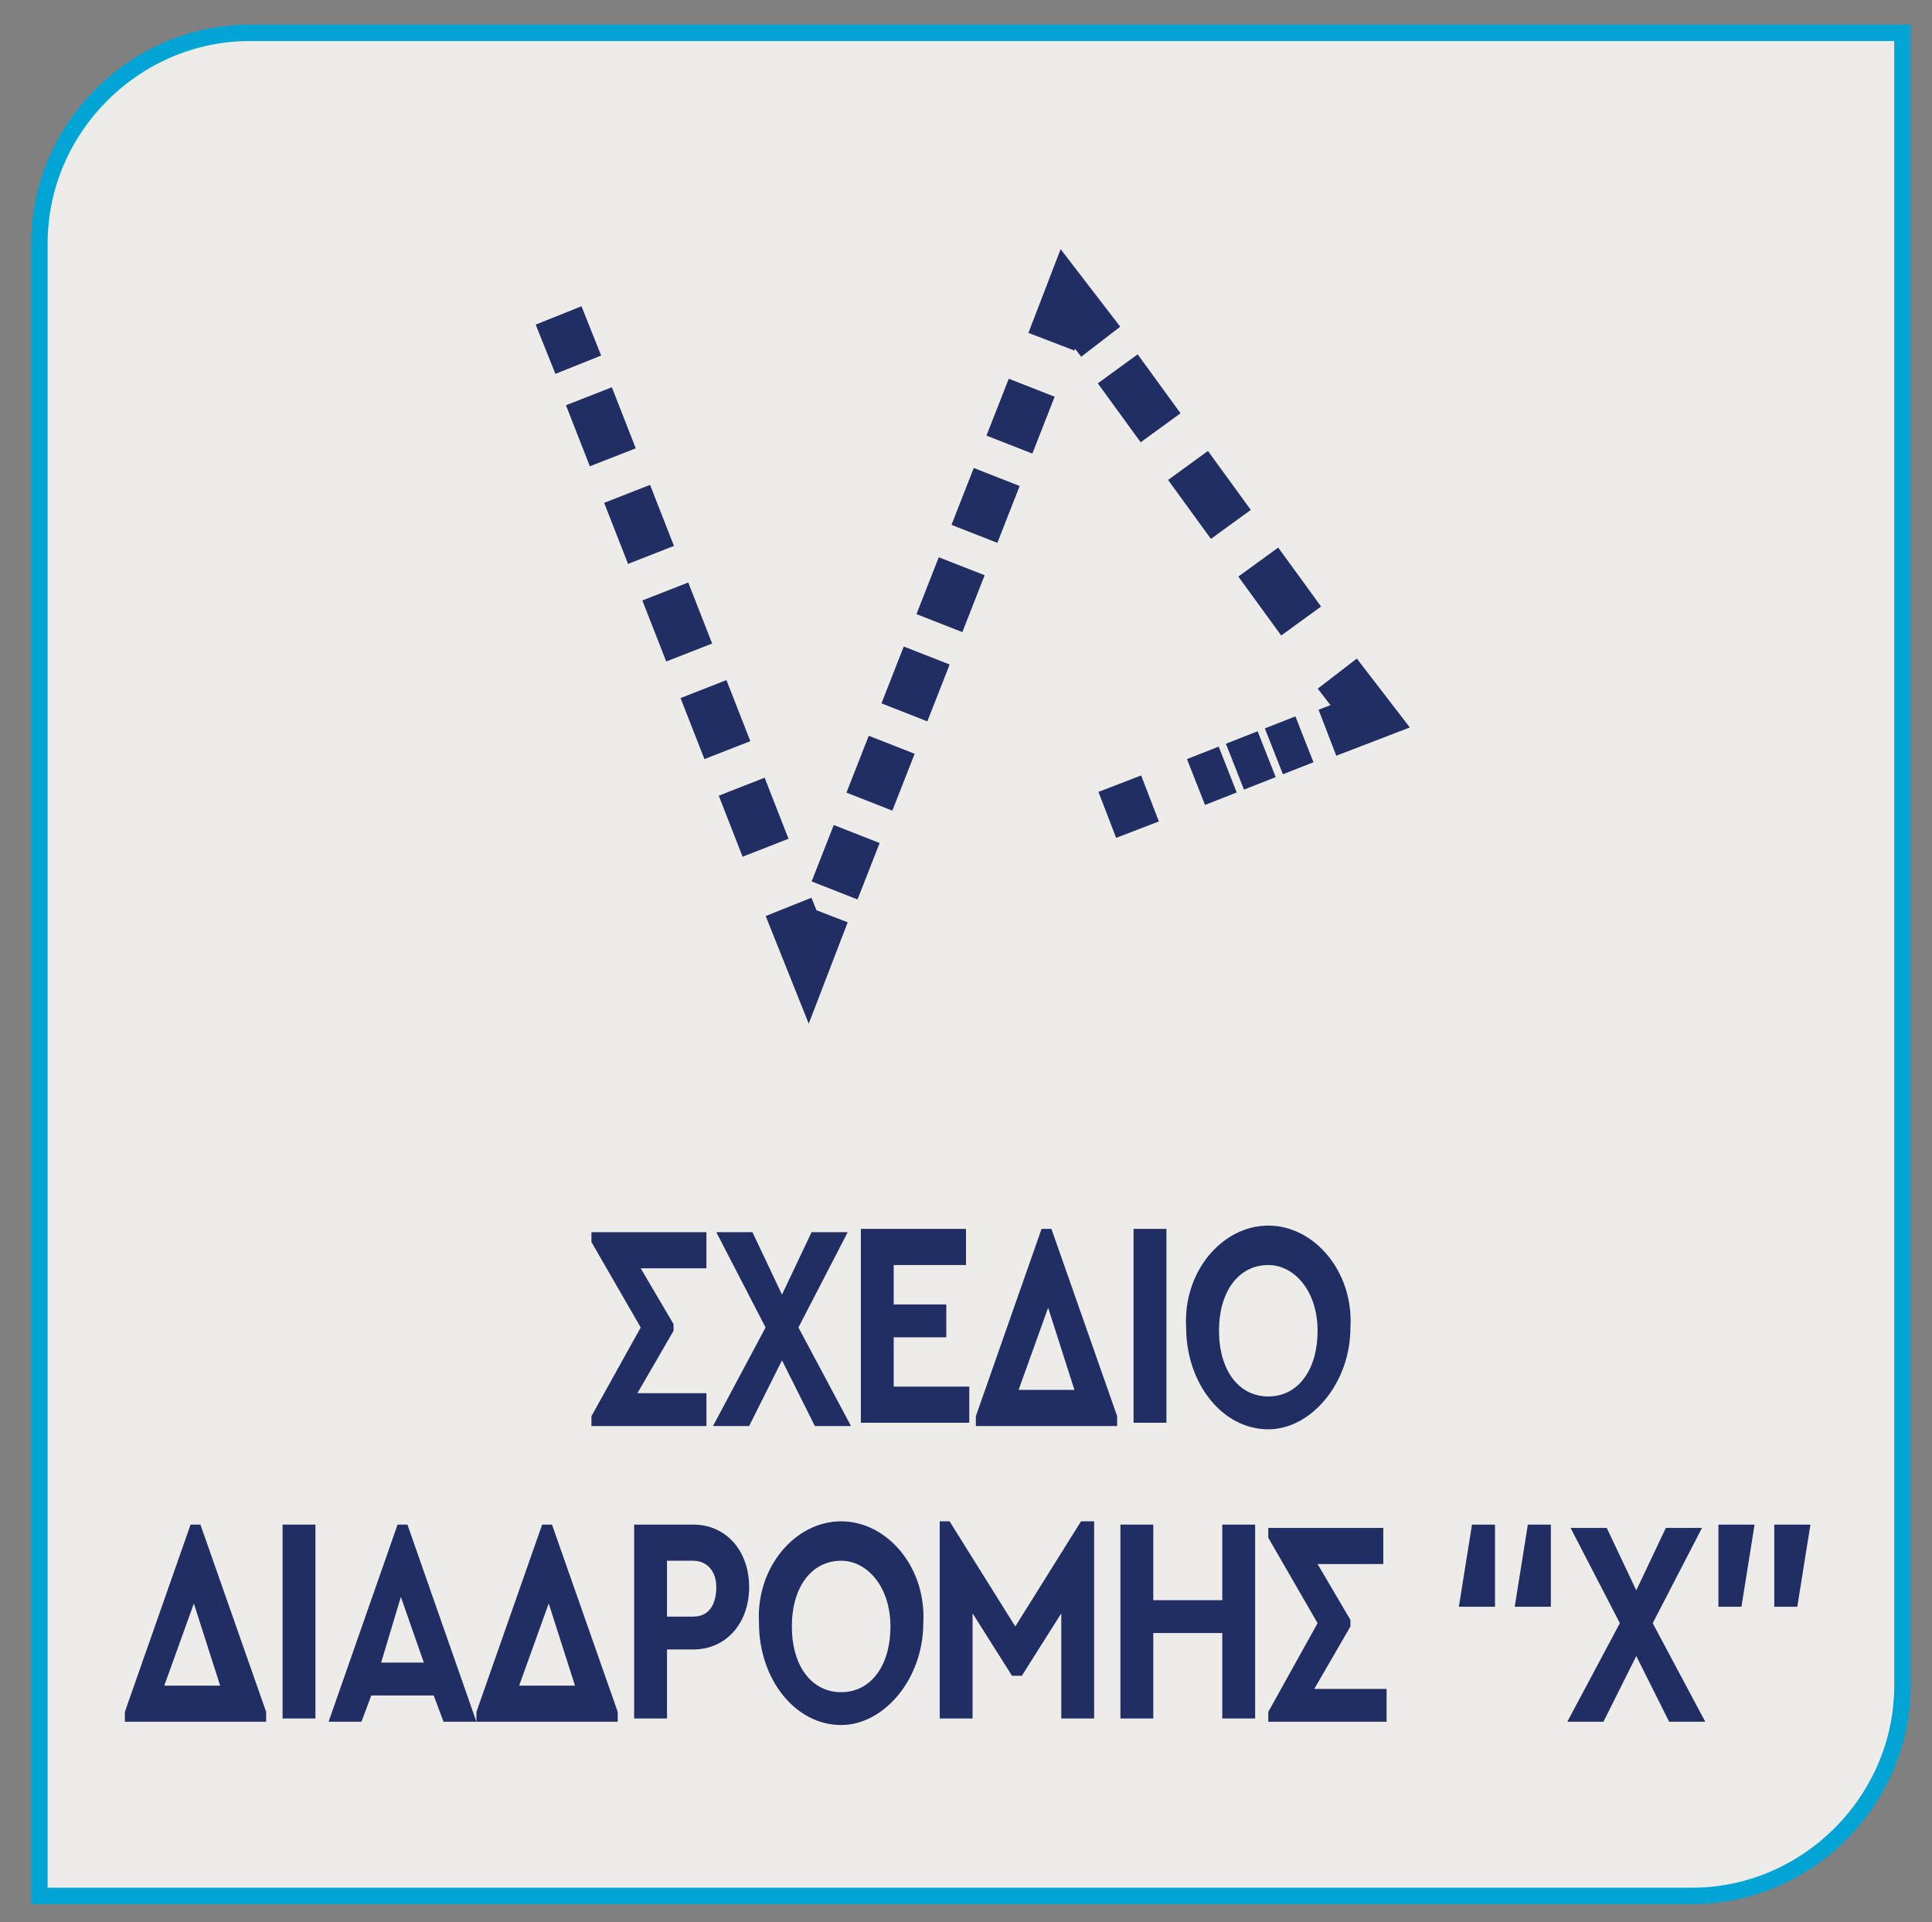
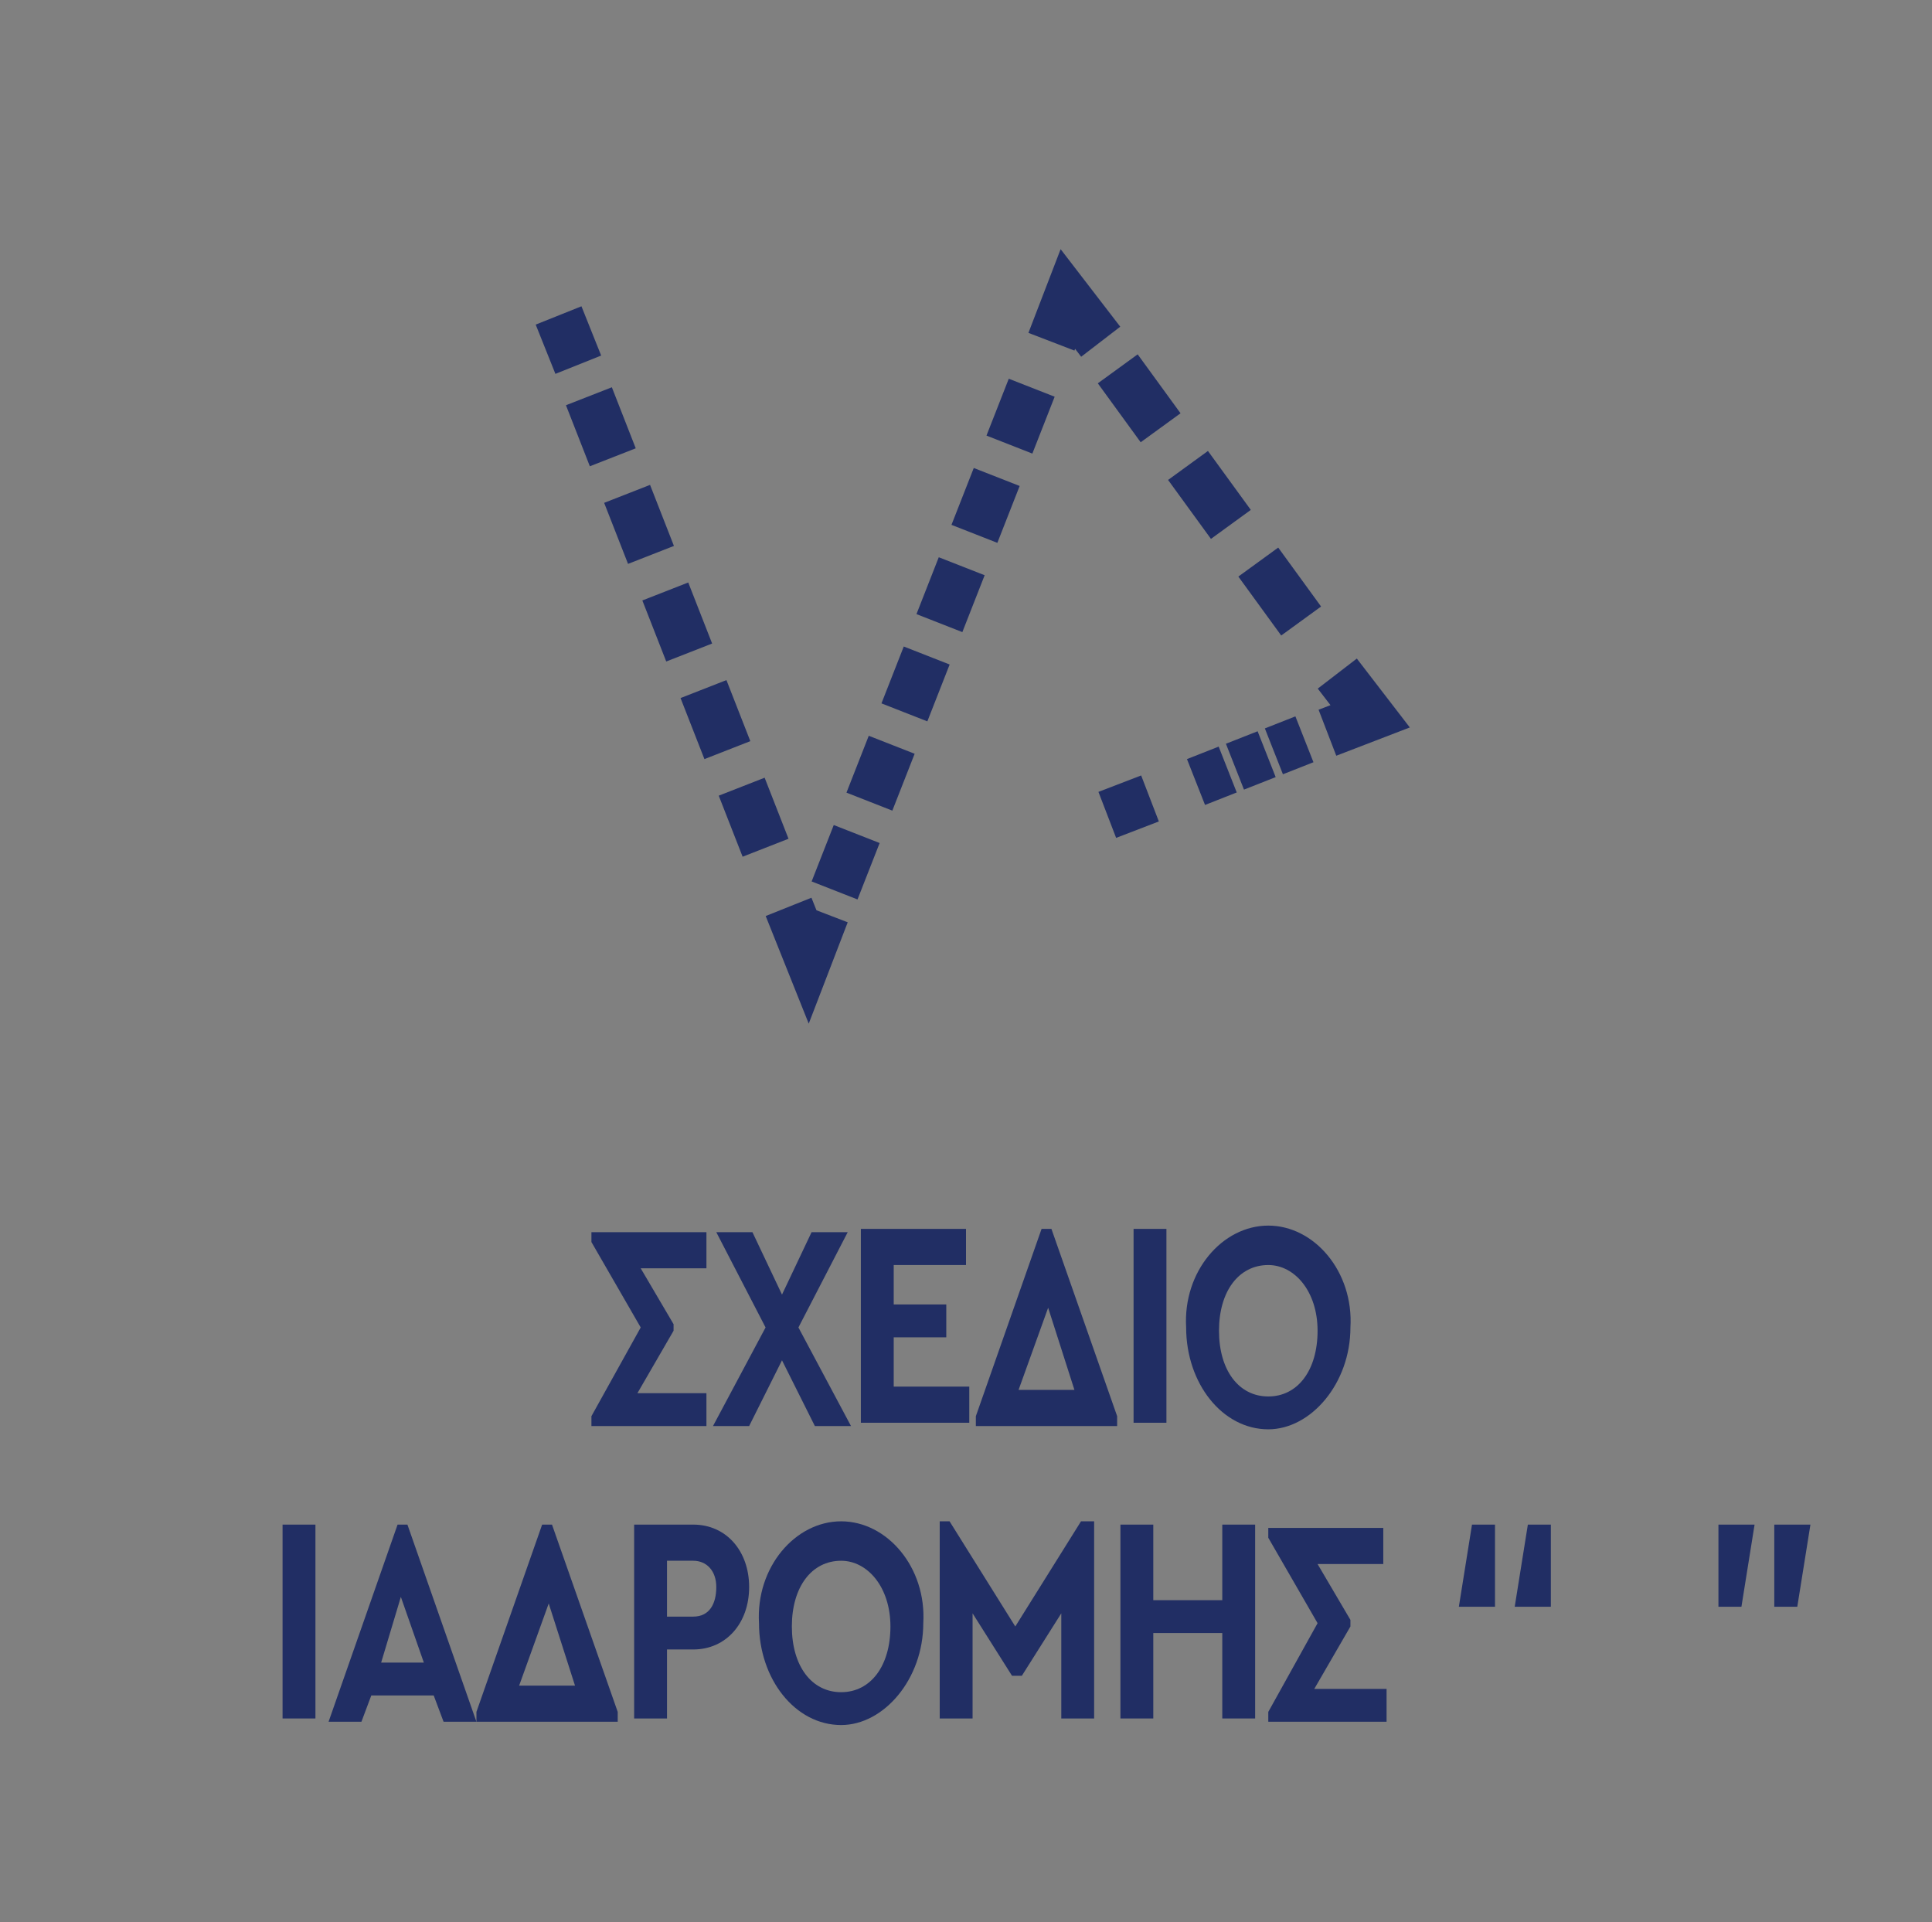
<svg xmlns="http://www.w3.org/2000/svg" xmlns:xlink="http://www.w3.org/1999/xlink" version="1.1" id="Layer_1" x="0px" y="0px" viewBox="0 0 58.8 58.5" style="enable-background:new 0 0 58.8 58.5;" xml:space="preserve">
  <rect x="0" y="0" width="58.8" height="58.5" fill="#808080" stroke="none" />
  <style type="text/css">
	.st0{clip-path:url(#SVGID_00000130605475294074672390000017364681287605189261_);fill:#EDECE8;}
	
		.st1{clip-path:url(#SVGID_00000130605475294074672390000017364681287605189261_);fill:none;stroke:#00A5D6;stroke-width:0.5;stroke-miterlimit:10;}
	.st2{fill:#212E64;}
	.st3{fill:none;stroke:#212E64;stroke-width:1.5;stroke-dasharray:1.037,0.237;}
	.st4{fill:none;stroke:#212E64;stroke-width:1.5;stroke-dasharray:2.218,1.418;}
	.st5{fill:none;stroke:#212E64;stroke-width:1.5;stroke-dasharray:1.859,1.059;}
	.st6{fill:none;stroke:#212E64;stroke-width:1.5;stroke-dasharray:1.995,1.195;}
	.st7{fill:none;stroke:#212E64;stroke-width:1.5;}
</style>
  <g>
    <defs>
-       <rect id="SVGID_1_" x="-8.1" y="-6.2" width="75.2" height="68.6" />
-     </defs>
+       </defs>
    <clipPath id="SVGID_00000013154286205105318150000002164726301665312954_">
      <use xlink:href="#SVGID_1_" style="overflow:visible;" />
    </clipPath>
    <path style="clip-path:url(#SVGID_00000013154286205105318150000002164726301665312954_);fill:#EDECE8;" d="M7.6,1   C4.1,1,1.2,3.9,1.2,7.4v50.3h50.3c3.5,0,6.4-2.9,6.4-6.4V1H7.6z" />
    <path style="clip-path:url(#SVGID_00000013154286205105318150000002164726301665312954_);fill:none;stroke:#00A5D6;stroke-width:0.5;stroke-miterlimit:10;" d="   M7.6,1C4.1,1,1.2,3.9,1.2,7.4v50.3h50.3c3.5,0,6.4-2.9,6.4-6.4V1H7.6z" />
  </g>
  <g>
    <path class="st2" d="M21.5,42.3v1.1H18v-0.3l1.5-2.7L18,37.8v-0.3h3.5v1.1h-2l1,1.7v0.2l-1.1,1.9H21.5z" />
    <path class="st2" d="M24.8,43.4l-1-2l-1,2h-1.1l1.6-3l-1.5-2.9h1.1l0.9,1.9l0.9-1.9h1.1l-1.5,2.9l1.6,3H24.8z" />
    <path class="st2" d="M26.2,37.4h3.2v1.1h-2.2v1.2h1.6v1h-1.6v1.5h2.3v1.1h-3.3V37.4z" />
    <path class="st2" d="M34,43.1v0.3h-4.3v-0.3l2-5.7H32L34,43.1z M31.9,39.8L31,42.3h1.7L31.9,39.8z" />
    <path class="st2" d="M34.5,37.4h1v5.9h-1V37.4z" />
    <path class="st2" d="M38.6,37.3c1.4,0,2.6,1.4,2.5,3.1c0,1.7-1.2,3.1-2.5,3.1c-1.4,0-2.5-1.4-2.5-3.1C36,38.7,37.2,37.3,38.6,37.3z    M38.6,38.5c-0.9,0-1.5,0.8-1.5,2s0.6,2,1.5,2c0.9,0,1.5-0.8,1.5-2C40.1,39.3,39.4,38.5,38.6,38.5z" />
  </g>
  <g>
-     <path class="st2" d="M8.1,52.1v0.3H3.8v-0.3l2-5.7h0.3L8.1,52.1z M5.9,48.8l-0.9,2.5h1.7L5.9,48.8z" />
    <path class="st2" d="M8.6,46.4h1v5.9h-1V46.4z" />
    <path class="st2" d="M13.2,51.6h-1.9L11,52.4h-1l2.1-6h0.3l2.1,6h-1L13.2,51.6z M12.2,48.6l-0.6,2h1.3L12.2,48.6z" />
    <path class="st2" d="M18.8,52.1v0.3h-4.3v-0.3l2-5.7h0.3L18.8,52.1z M16.7,48.8l-0.9,2.5h1.7L16.7,48.8z" />
    <path class="st2" d="M19.3,46.4h1.8c1,0,1.7,0.8,1.7,1.9c0,1.1-0.7,1.9-1.7,1.9h-0.8v2.1h-1V46.4z M21.1,49.2   c0.5,0,0.7-0.4,0.7-0.9c0-0.5-0.3-0.8-0.7-0.8h-0.8v1.7H21.1z" />
    <path class="st2" d="M25.6,46.3c1.4,0,2.6,1.4,2.5,3.1c0,1.7-1.2,3.1-2.5,3.1c-1.4,0-2.5-1.4-2.5-3.1C23,47.7,24.2,46.3,25.6,46.3z    M25.6,47.5c-0.9,0-1.5,0.8-1.5,2s0.6,2,1.5,2c0.9,0,1.5-0.8,1.5-2C27.1,48.3,26.4,47.5,25.6,47.5z" />
    <path class="st2" d="M33.3,46.3v6h-1v-3.2l-1.2,1.9h-0.3l-1.2-1.9v3.2h-1v-6h0.3l2,3.2l2-3.2H33.3z" />
    <path class="st2" d="M34.1,46.4h1v2.3h2.1v-2.3h1v5.9h-1v-2.6h-2.1v2.6h-1V46.4z" />
    <path class="st2" d="M42.2,51.3v1.1h-3.6v-0.3l1.5-2.7l-1.5-2.6v-0.3h3.5v1.1h-2l1,1.7v0.2l-1.1,1.9H42.2z" />
    <path class="st2" d="M44.8,46.4h0.7l0,2.5h-1.1L44.8,46.4z M46.5,46.4h0.7l0,2.5h-1.1L46.5,46.4z" />
-     <path class="st2" d="M50.8,52.4l-1-2l-1,2h-1.1l1.6-3l-1.5-2.9h1.1l0.9,1.9l0.9-1.9h1.1l-1.5,2.9l1.6,3H50.8z" />
    <path class="st2" d="M52.3,46.4h1.1L53,48.9h-0.7L52.3,46.4z M54,46.4h1.1l-0.4,2.5H54L54,46.4z" />
  </g>
  <line class="st3" x1="36.4" y1="23.8" x2="39.7" y2="22.5" />
  <line class="st4" x1="39.6" y1="18.9" x2="34" y2="11.2" />
  <line class="st5" x1="31.4" y1="11.8" x2="25.4" y2="27.1" />
  <line class="st6" x1="23.3" y1="25.8" x2="17.9" y2="12" />
  <path class="st7" d="M17.6,11.1L17,9.6 M25.1,27.8l-0.5,1.3L24,27.6 M33.5,10.4l-1-1.3L32,10.4 M40.4,22.3l1.3-0.5l-1-1.3   M33.7,24.8l1.3-0.5" />
</svg>